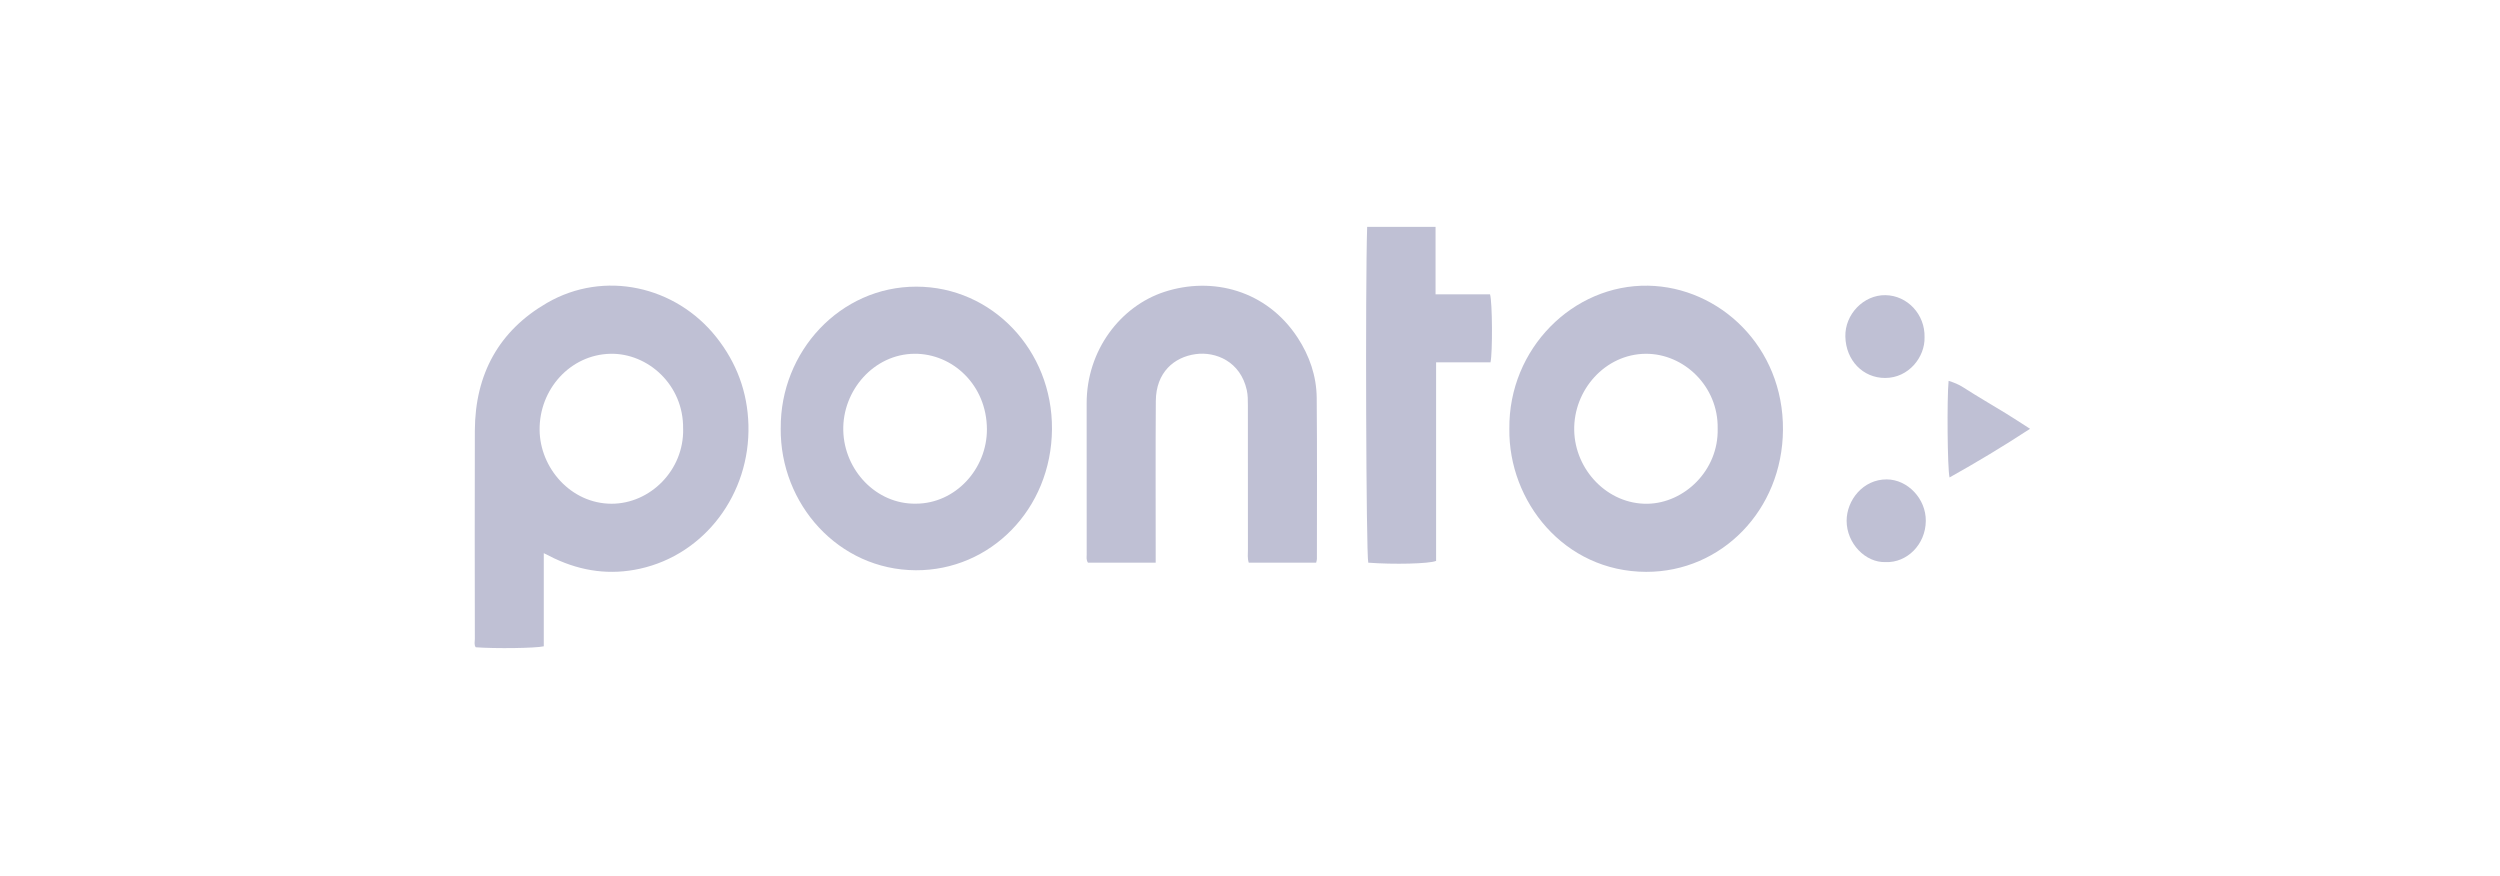
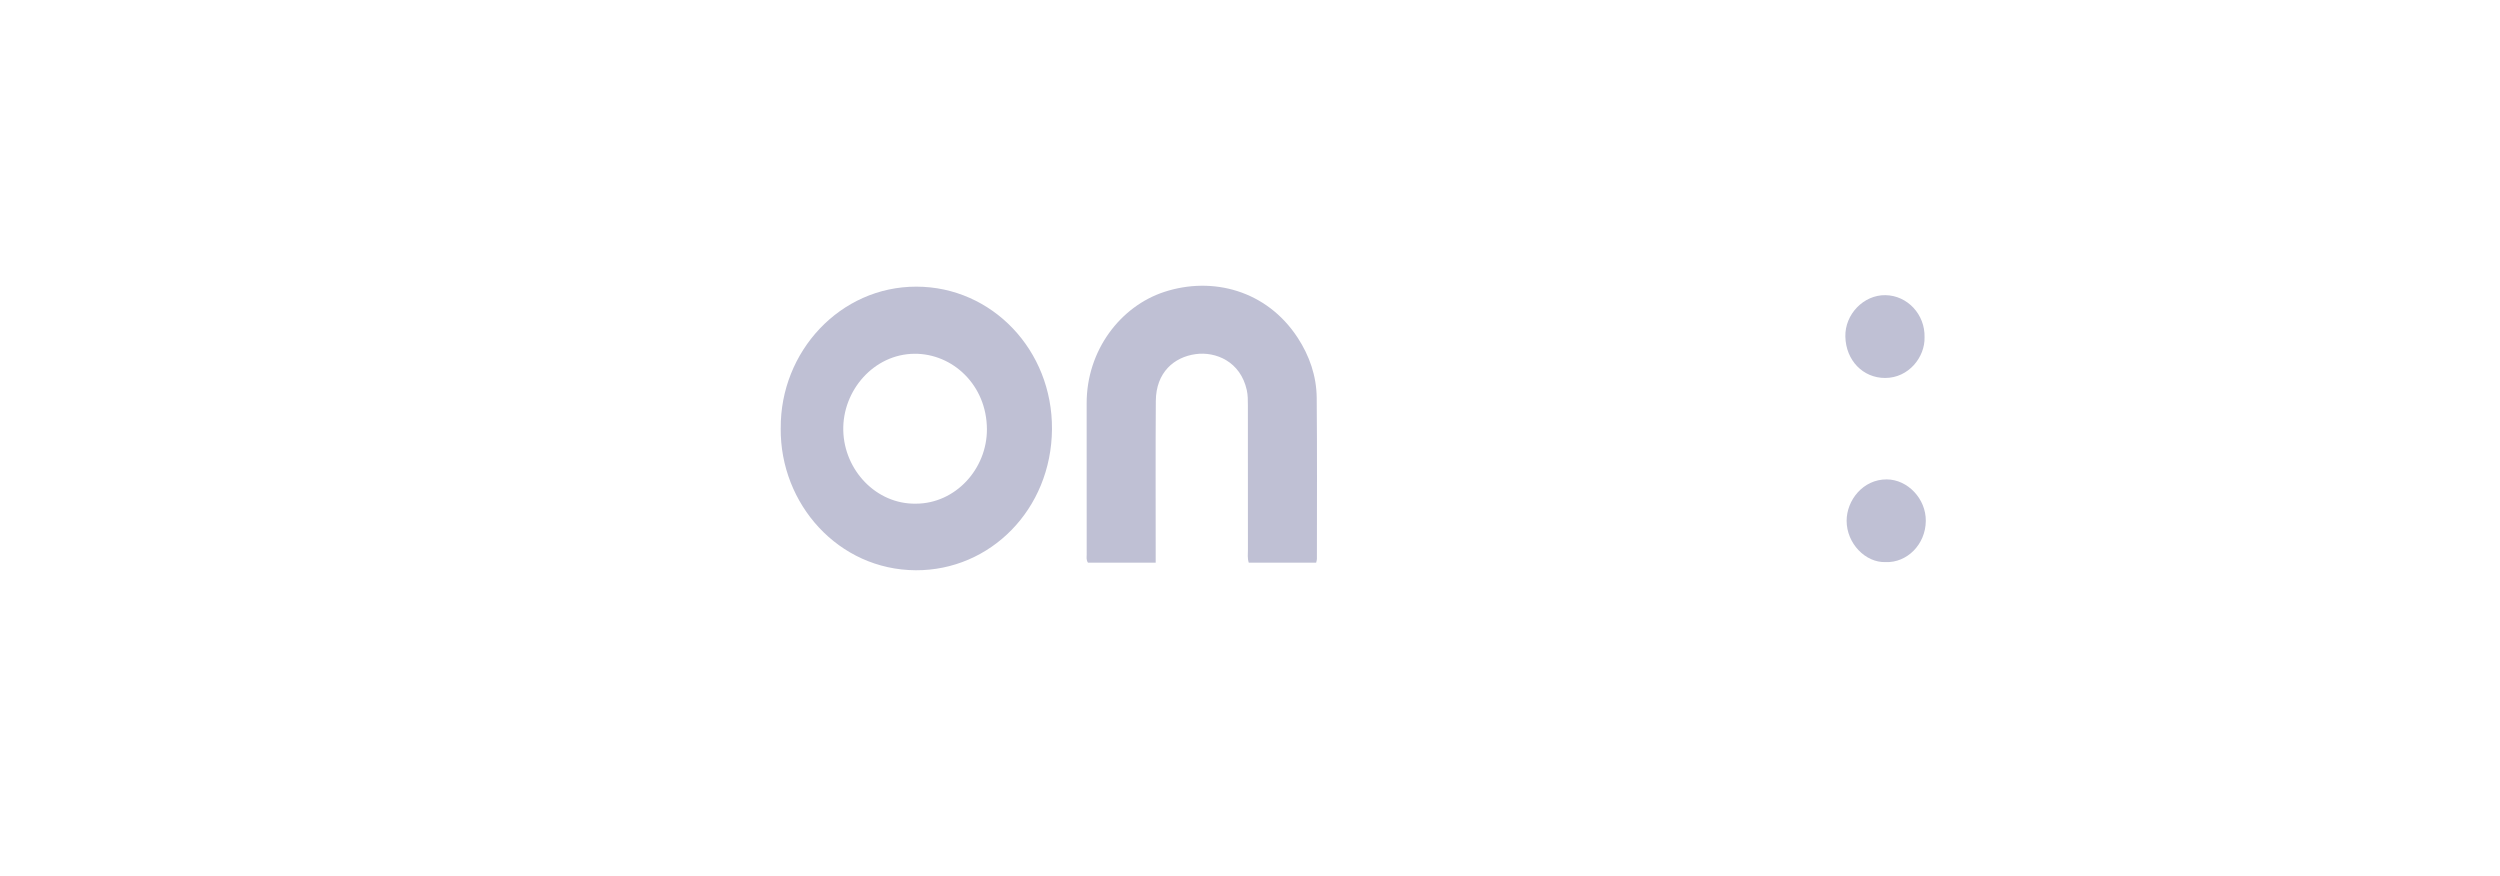
<svg xmlns="http://www.w3.org/2000/svg" width="177" height="62" viewBox="0 0 177 62" fill="none">
-   <path d="M38.5 45.758C37.923 45.895 35.077 45.931 33.682 45.827C33.551 45.647 33.619 45.432 33.619 45.237C33.615 40.326 33.602 35.413 33.619 30.501C33.634 26.458 35.35 23.404 38.717 21.452C42.781 19.094 47.839 20.25 50.709 23.864C52.148 25.675 52.928 27.749 52.989 30.095C53.116 34.969 49.904 39.25 45.309 40.265C43.209 40.729 41.202 40.453 39.26 39.542C39.036 39.436 38.816 39.323 38.5 39.164V45.758ZM48.364 30.355C48.41 27.246 45.865 24.992 43.215 25.048C40.378 25.109 38.178 27.557 38.204 30.436C38.226 33.134 40.418 35.66 43.295 35.664C46.023 35.669 48.434 33.295 48.366 30.354L48.364 30.355Z" fill="#BFC0D4" />
-   <path d="M106.862 30.362C106.801 24.682 111.382 20.131 116.689 20.227C121.73 20.318 126.28 24.542 126.234 30.438C126.19 36.127 121.878 40.498 116.55 40.487C110.721 40.475 106.794 35.479 106.862 30.363V30.362ZM121.611 30.334C121.663 27.352 119.221 25.031 116.52 25.048C113.64 25.067 111.4 27.62 111.454 30.462C111.506 33.281 113.825 35.711 116.64 35.666C119.238 35.624 121.688 33.317 121.611 30.334Z" fill="#BFC0D4" />
  <path d="M55.276 30.317C55.238 24.891 59.48 20.289 64.88 20.295C70.233 20.301 74.526 24.792 74.48 30.393C74.434 36.068 70.111 40.397 64.838 40.374C59.367 40.349 55.222 35.692 55.274 30.317H55.276ZM64.838 35.66C67.646 35.66 69.884 33.199 69.874 30.386C69.86 27.263 67.45 25.029 64.747 25.047C61.877 25.065 59.636 27.642 59.704 30.483C59.771 33.3 62.043 35.706 64.84 35.66H64.838Z" fill="#BFC0D4" />
  <path d="M81.823 39.837H77.027C76.892 39.63 76.938 39.444 76.938 39.267C76.935 35.698 76.941 32.13 76.935 28.559C76.929 24.808 79.324 21.683 82.434 20.666C85.845 19.552 89.68 20.556 91.869 23.901C92.71 25.185 93.209 26.619 93.223 28.174C93.258 31.976 93.238 35.777 93.237 39.579C93.237 39.652 93.207 39.725 93.185 39.835H88.411C88.31 39.509 88.353 39.222 88.353 38.941C88.35 35.528 88.353 32.114 88.35 28.699C88.35 28.339 88.352 27.98 88.273 27.62C87.828 25.595 86.072 24.873 84.645 25.073C83.129 25.284 81.847 26.357 81.832 28.386C81.808 31.928 81.823 35.472 81.823 39.016C81.823 39.272 81.823 39.526 81.823 39.834V39.837Z" fill="#BFC0D4" />
-   <path d="M101.637 16.061V20.841H105.495C105.661 21.413 105.681 24.953 105.527 25.655H101.676V39.712C101.186 39.919 98.665 39.973 96.873 39.838C96.721 39.177 96.657 20.276 96.795 16.061H101.637Z" fill="#BFC0D4" />
  <path d="M136.258 23.879C136.298 25.275 135.137 26.759 133.47 26.76C131.901 26.763 130.689 25.52 130.651 23.831C130.615 22.251 131.944 20.877 133.484 20.897C135.051 20.918 136.301 22.271 136.258 23.878V23.879Z" fill="#BFC0D4" />
  <path d="M133.501 39.796C132.078 39.847 130.743 38.48 130.741 36.872C130.741 35.427 131.894 33.933 133.583 33.941C135.062 33.949 136.364 35.312 136.347 36.884C136.33 38.561 135.005 39.858 133.5 39.796H133.501Z" fill="#BFC0D4" />
-   <path d="M143.729 30.358C141.818 31.607 139.95 32.729 138.028 33.804C137.876 33.163 137.839 28.227 137.961 26.964C138.333 27.078 138.67 27.214 139.005 27.429C140 28.07 141.025 28.659 142.034 29.278C142.575 29.61 143.106 29.961 143.73 30.36L143.729 30.358Z" fill="#BFC0D4" />
</svg>